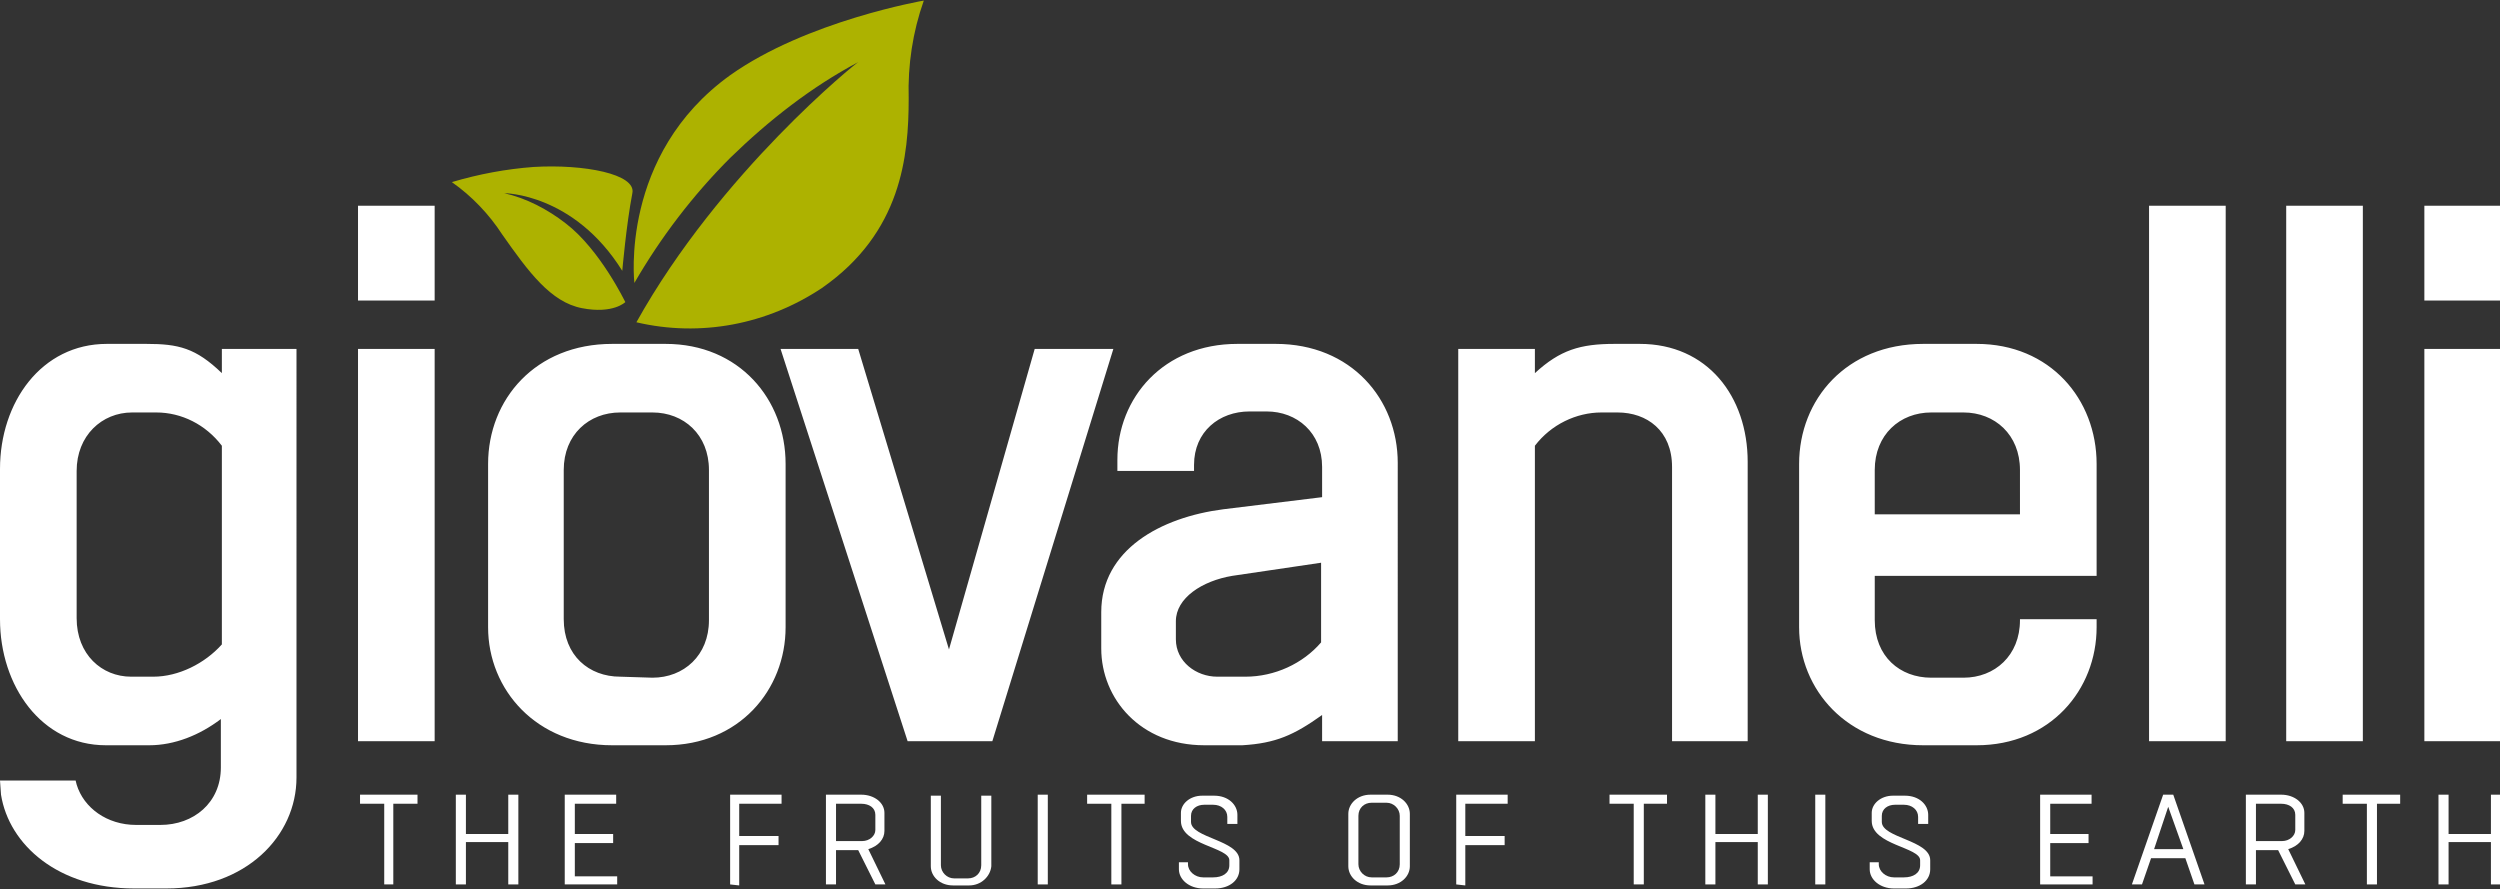
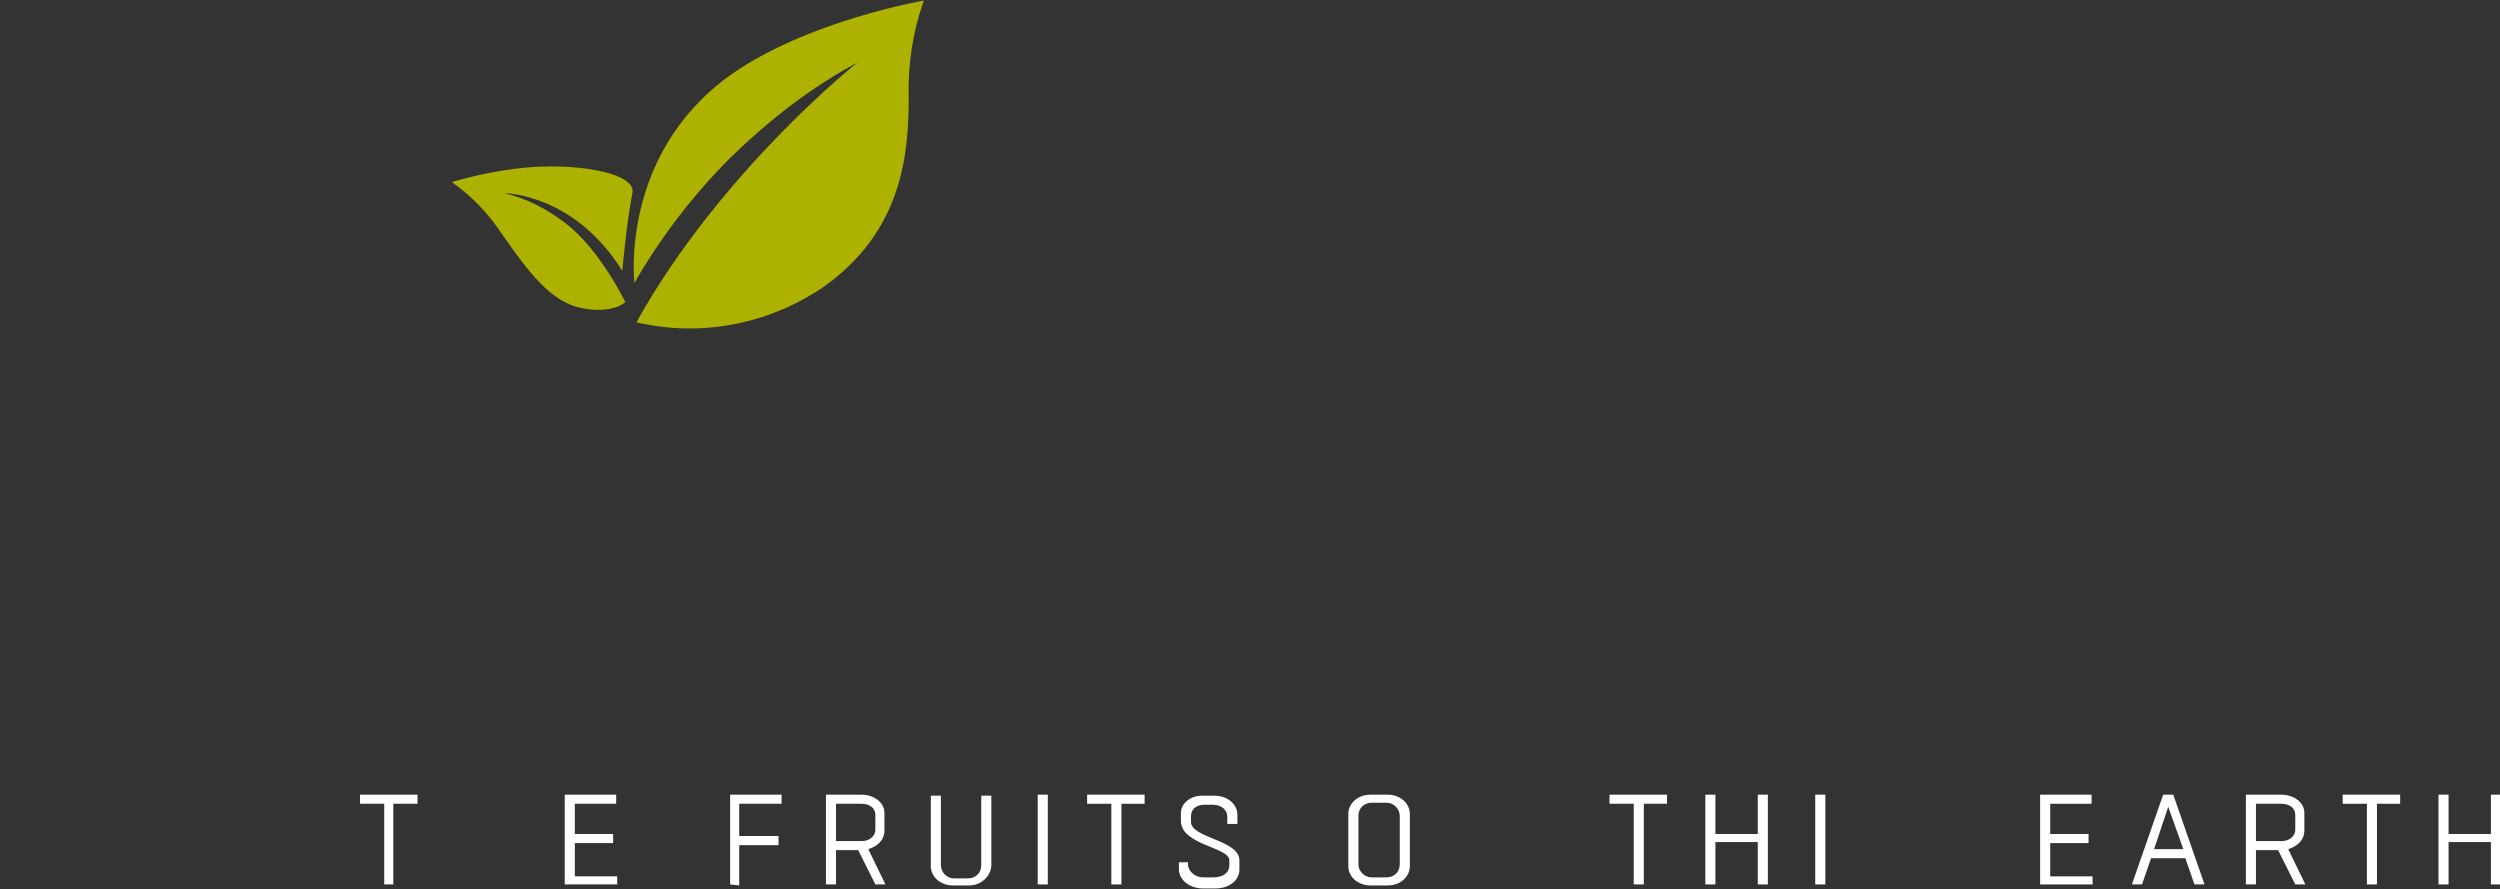
<svg xmlns="http://www.w3.org/2000/svg" version="1.1" id="Ebene_1" x="0px" y="0px" viewBox="0 0 247.9 88.2" style="enable-background:new 0 0 247.9 88.2;" xml:space="preserve">
  <rect x="0" y="0" width="247.9" height="88.2" fill="#333333" stroke="none" />
  <style type="text/css">
	.st0{fill:#FFFFFF;}
	.st1{fill:#ADB200;}
</style>
  <g id="Ebene_1_1_">
    <g>
-       <path class="st0" d="M240.4,29.8h7.6v-9.4h-7.6V29.8z M240.4,73.5h7.6V34.6h-7.6V73.5z M226.7,73.5h7.6V20.4h-7.6V73.5z     M213.1,73.5h7.6V20.4h-7.6V73.5z M185.9,46.6c0-3.5,2.5-5.7,5.6-5.7h3.2c3.1,0,5.6,2.2,5.6,5.7V51h-14.4L185.9,46.6L185.9,46.6z     M207.9,57.1V46c0-6.4-4.6-11.9-11.9-11.9h-5.3c-7.6,0-12.3,5.5-12.3,11.9v16.2c0,6.2,4.8,11.7,12.3,11.7h5.3    c7.3,0,11.9-5.5,11.9-11.7v-0.8h-7.6v0.1c0,3.5-2.5,5.7-5.6,5.7h-3.2c-3.1,0-5.6-2.1-5.6-5.7v-4.4    C185.9,57.1,207.9,57.1,207.9,57.1z M173.3,73.5V45.8c0-6.5-4-11.7-10.7-11.7h-2.5c-3.4,0-5.4,0.6-7.9,2.9v-2.4h-7.6v38.9h7.6    V44.2c1.6-2.1,4.1-3.3,6.6-3.3h1.6c2.9,0,5.4,1.8,5.4,5.4v27.2H173.3z M123.5,67.1h-2.8c-2.1,0-4.1-1.5-4.1-3.7v-1.8    c0-2.3,2.6-4,5.6-4.5l8.8-1.3v7.9C129.2,65.8,126.4,67.1,123.5,67.1 M126.5,34.1h-3.8c-7.3,0-11.9,5.3-11.9,11.5v1.1h7.6v-0.6    c0-3.3,2.5-5.3,5.5-5.3h1.7c3,0,5.5,2.1,5.5,5.5v3l-9.8,1.2c-6.2,0.8-12.1,4-12.1,10.2v3.6c0,5,3.9,9.6,10.2,9.6h3.8    c3.3-0.2,5.1-1,7.9-3v2.6h7.5V45.9C138.6,39.6,134,34.1,126.5,34.1 M98.4,73.5l12-38.9h-7.8l-8.5,29.8l-9-29.8h-7.7L90,73.5H98.4z     M66,73.9c7.3,0,11.9-5.5,11.9-11.7V46c0-6.4-4.6-11.9-11.9-11.9h-5.3c-7.6,0-12.3,5.5-12.3,11.9v16.2c0,6.2,4.8,11.7,12.3,11.7    H66z M61.5,67.1c-3.1,0-5.6-2.1-5.6-5.7V46.6c0-3.5,2.5-5.7,5.6-5.7h3.2c3.1,0,5.6,2.2,5.6,5.7v14.9c0,3.5-2.5,5.7-5.6,5.7    L61.5,67.1L61.5,67.1z M35.5,29.8h7.6v-9.4h-7.6V29.8z M35.5,73.5h7.6V34.6h-7.6V73.5z M15.2,67.1H13c-2.9,0-5.4-2.2-5.4-5.8V46.7    c0-3.5,2.5-5.8,5.5-5.8h2.4c2.5,0,4.9,1.2,6.5,3.3v19.7C20.3,65.8,17.7,67.1,15.2,67.1 M29.5,34.6H22V37c-2.6-2.5-4.3-2.9-7.5-2.9    h-3.9C4.1,34.1,0,39.9,0,46.5v14.9C0,68,4.1,73.9,10.5,73.9h4.3c2.5,0,5-1,7.1-2.6v4.8c0,3.5-2.7,5.7-6,5.7h-2.4    c-2.9,0-5.2-1.7-5.9-4l-0.1-0.4H0l0.1,1.4c0.8,5,5.7,9.3,13.2,9.3h3.2c7.9,0,12.9-5.2,12.9-11V34.6H29.5z" />
-     </g>
+       </g>
    <g id="Group_2916_1_" transform="translate(-160.995 37.957)">
      <g id="Group_2915_1_">
        <path id="Path_413_1_" class="st1" d="M224.1-6c6.4,1.5,13,0.2,18.4-3.4c7.9-5.5,8.6-13.1,8.6-18.8c-0.1-3.3,0.4-6.6,1.5-9.7     c0,0-11.6,2-19.2,7.4c-11,7.9-9.5,20.6-9.5,20.6c2.6-4.5,5.8-8.7,9.5-12.4c3.8-3.7,8-7,12.7-9.5C246-31.8,232.4-20.9,224.1-6" />
        <path id="Path_414_1_" class="st1" d="M222.7-11.1c0,0,0.4-4.6,1-7.7c0.4-1.9-4.8-2.9-9.8-2.6c-2.7,0.2-5.4,0.7-8.1,1.5     c2,1.4,3.7,3.2,5,5.2c2.6,3.7,4.8,6.7,7.9,7.3S223-8,223-8s-2.5-5.2-5.9-7.8c-1.8-1.4-3.9-2.5-6.1-3     C211-18.8,217.9-18.8,222.7-11.1" />
      </g>
    </g>
  </g>
  <g id="Ebene_2_1_">
    <g>
      <g>
        <path class="st0" d="M38.1,87.7v-8h-2.4v-0.9h5.7v0.9H39v8H38.1z" />
-         <path class="st0" d="M45.2,87.7v-8.9h1v3.9h4.2v-3.9h1v8.9h-1v-4.2h-4.2v4.2H45.2z" />
        <path class="st0" d="M61.2,87.7H56v-8.9h5.1v0.9H57v3h3.8v0.9H57v3.3h4.2V87.7z" />
        <path class="st0" d="M72.4,87.7v-8.9h5.1v0.9h-4.2v3.2h3.9v0.9h-3.9v4L72.4,87.7L72.4,87.7z" />
        <path class="st0" d="M81.9,87.7v-8.9h3.5c1.3,0,2.3,0.8,2.3,1.8v1.8c0,0.8-0.6,1.5-1.6,1.8l1.7,3.5h-1l-1.7-3.4h-2.2v3.4     C82.9,87.7,81.9,87.7,81.9,87.7z M82.9,79.7v3.7h2.6c0.7,0,1.3-0.5,1.3-1.1v-1.5c0-0.7-0.6-1.1-1.4-1.1H82.9z" />
        <path class="st0" d="M96.1,87.8h-1.6c-1.3,0-2.2-0.9-2.2-1.9v-7h1v6.9c0,0.7,0.6,1.3,1.3,1.3H96c0.7,0,1.3-0.5,1.3-1.3v-6.9h1v7     C98.2,86.9,97.3,87.8,96.1,87.8z" />
        <path class="st0" d="M102.9,87.7v-8.9h1v8.9H102.9z" />
        <path class="st0" d="M110.2,87.7v-8h-2.4v-0.9h5.7v0.9h-2.3v8H110.2z" />
        <path class="st0" d="M117.8,85.2v0.5c0,0.7,0.7,1.3,1.5,1.3h1c0.9,0,1.6-0.4,1.6-1.2v-0.5c0-1.3-4.8-1.5-4.8-3.9v-0.8     c0-0.9,0.9-1.7,2.1-1.7h1.2c1.4,0,2.3,0.9,2.3,1.9v0.9h-1V81c0-0.7-0.6-1.2-1.4-1.2h-0.9c-0.7,0-1.3,0.4-1.3,1.1v0.6     c0,1.6,4.8,1.8,4.8,3.8v0.9c0,1.1-1,1.9-2.4,1.9h-1.2c-1.4,0-2.4-0.9-2.4-1.9v-0.7h0.9V85.2z" />
        <path class="st0" d="M135.9,87.8c-1.3,0-2.2-0.9-2.2-1.9v-5.2c0-1,0.9-1.9,2.2-1.9h1.7c1.3,0,2.2,0.9,2.2,1.9v5.2     c0,1-0.9,1.9-2.2,1.9H135.9z M137.5,87c0.7,0,1.3-0.5,1.3-1.3v-4.8c0-0.7-0.6-1.3-1.3-1.3H136c-0.7,0-1.3,0.5-1.3,1.3v4.8     c0,0.7,0.6,1.3,1.3,1.3H137.5z" />
-         <path class="st0" d="M144.4,87.7v-8.9h5.1v0.9h-4.2v3.2h3.9v0.9h-3.9v4L144.4,87.7L144.4,87.7z" />
        <path class="st0" d="M162,87.7v-8h-2.4v-0.9h5.7v0.9H163v8H162z" />
        <path class="st0" d="M169.1,87.7v-8.9h1v3.9h4.2v-3.9h1v8.9h-1v-4.2h-4.2v4.2H169.1z" />
        <path class="st0" d="M180,87.7v-8.9h1v8.9H180z" />
-         <path class="st0" d="M186.3,85.2v0.5c0,0.7,0.7,1.3,1.5,1.3h1c0.9,0,1.6-0.4,1.6-1.2v-0.5c0-1.3-4.8-1.5-4.8-3.9v-0.8     c0-0.9,0.9-1.7,2.1-1.7h1.2c1.4,0,2.3,0.9,2.3,1.9v0.9h-1V81c0-0.7-0.6-1.2-1.4-1.2h-0.9c-0.7,0-1.3,0.4-1.3,1.1v0.6     c0,1.6,4.8,1.8,4.8,3.8v0.9c0,1.1-1,1.9-2.4,1.9h-1.2c-1.4,0-2.4-0.9-2.4-1.9v-0.7h0.9V85.2z" />
        <path class="st0" d="M207.5,87.7h-5.2v-8.9h5.1v0.9h-4.1v3h3.8v0.9h-3.8v3.3h4.2V87.7z" />
        <path class="st0" d="M215.5,78.8l3.1,8.9h-1l-0.9-2.6h-3.4l-0.9,2.6h-1l3.1-8.9H215.5z M213.6,84.2h2.9L215,80L213.6,84.2z" />
        <path class="st0" d="M222.7,87.7v-8.9h3.5c1.3,0,2.3,0.8,2.3,1.8v1.8c0,0.8-0.6,1.5-1.6,1.8l1.7,3.5h-1l-1.7-3.4h-2.2v3.4     C223.7,87.7,222.7,87.7,222.7,87.7z M223.7,79.7v3.7h2.6c0.7,0,1.3-0.5,1.3-1.1v-1.5c0-0.7-0.6-1.1-1.4-1.1H223.7z" />
        <path class="st0" d="M234.7,87.7v-8h-2.4v-0.9h5.7v0.9h-2.3v8H234.7z" />
        <path class="st0" d="M241.8,87.7v-8.9h1v3.9h4.2v-3.9h1v8.9h-1v-4.2h-4.2v4.2H241.8z" />
      </g>
    </g>
  </g>
</svg>